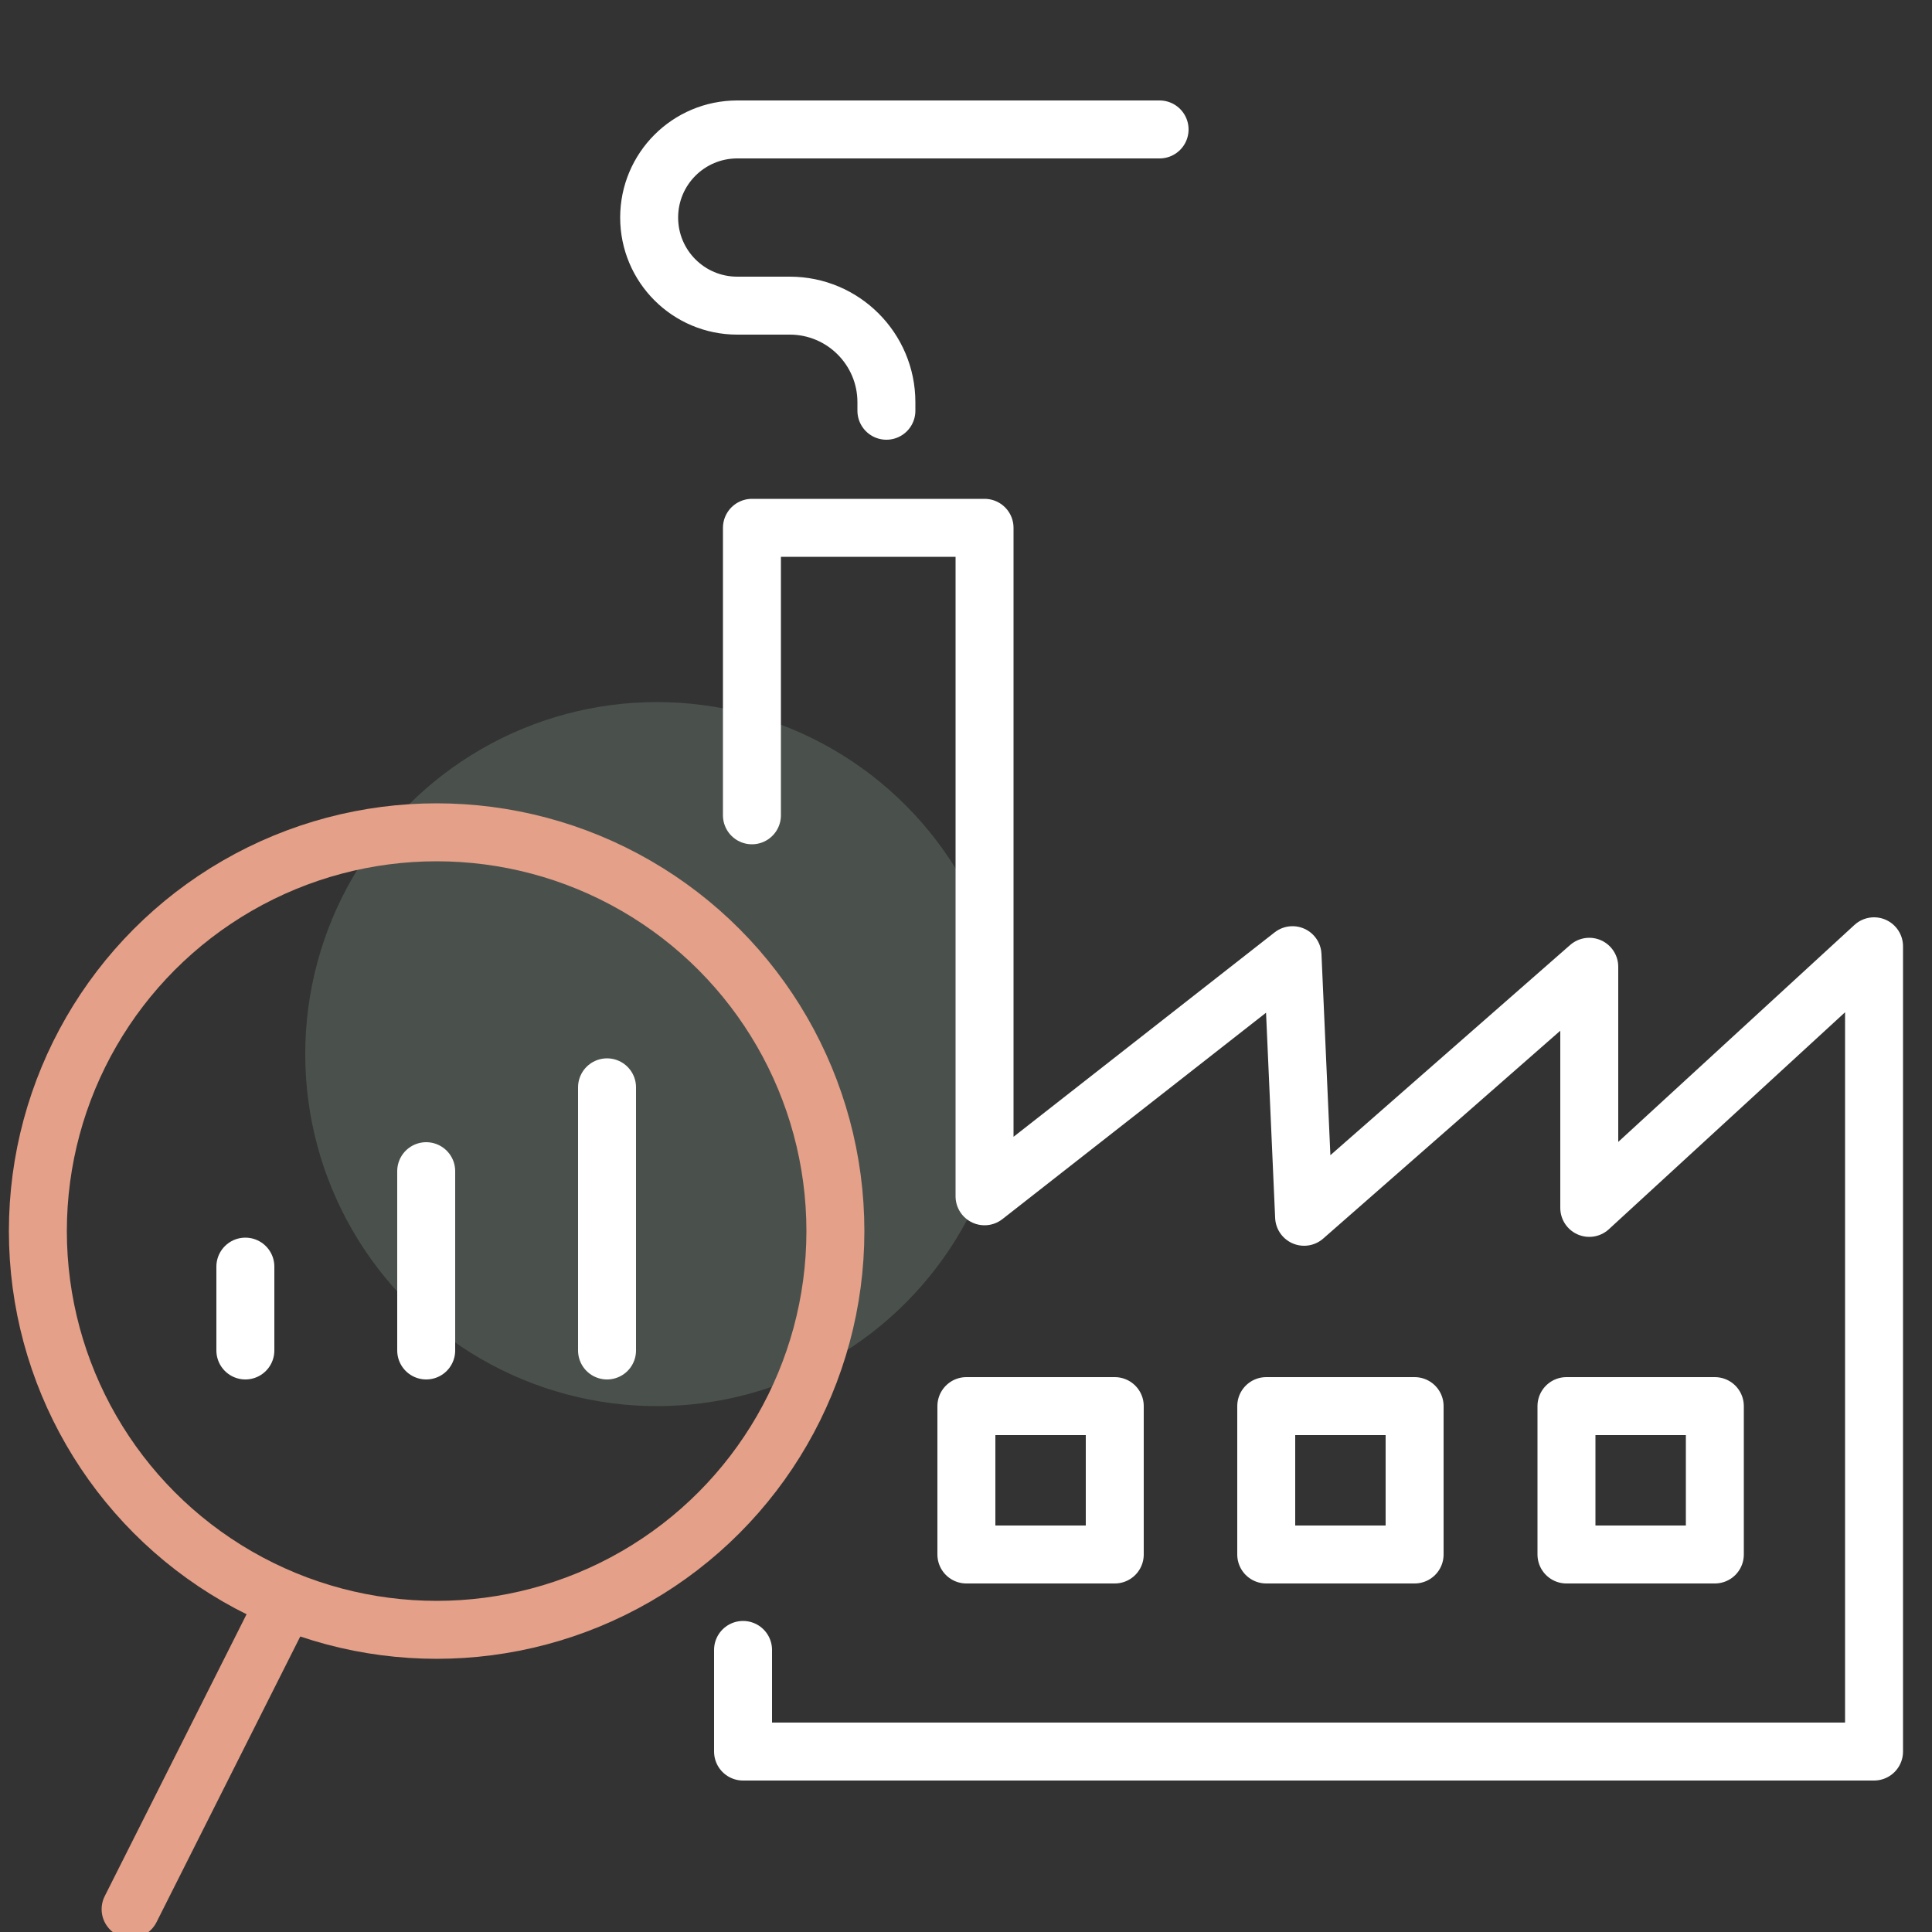
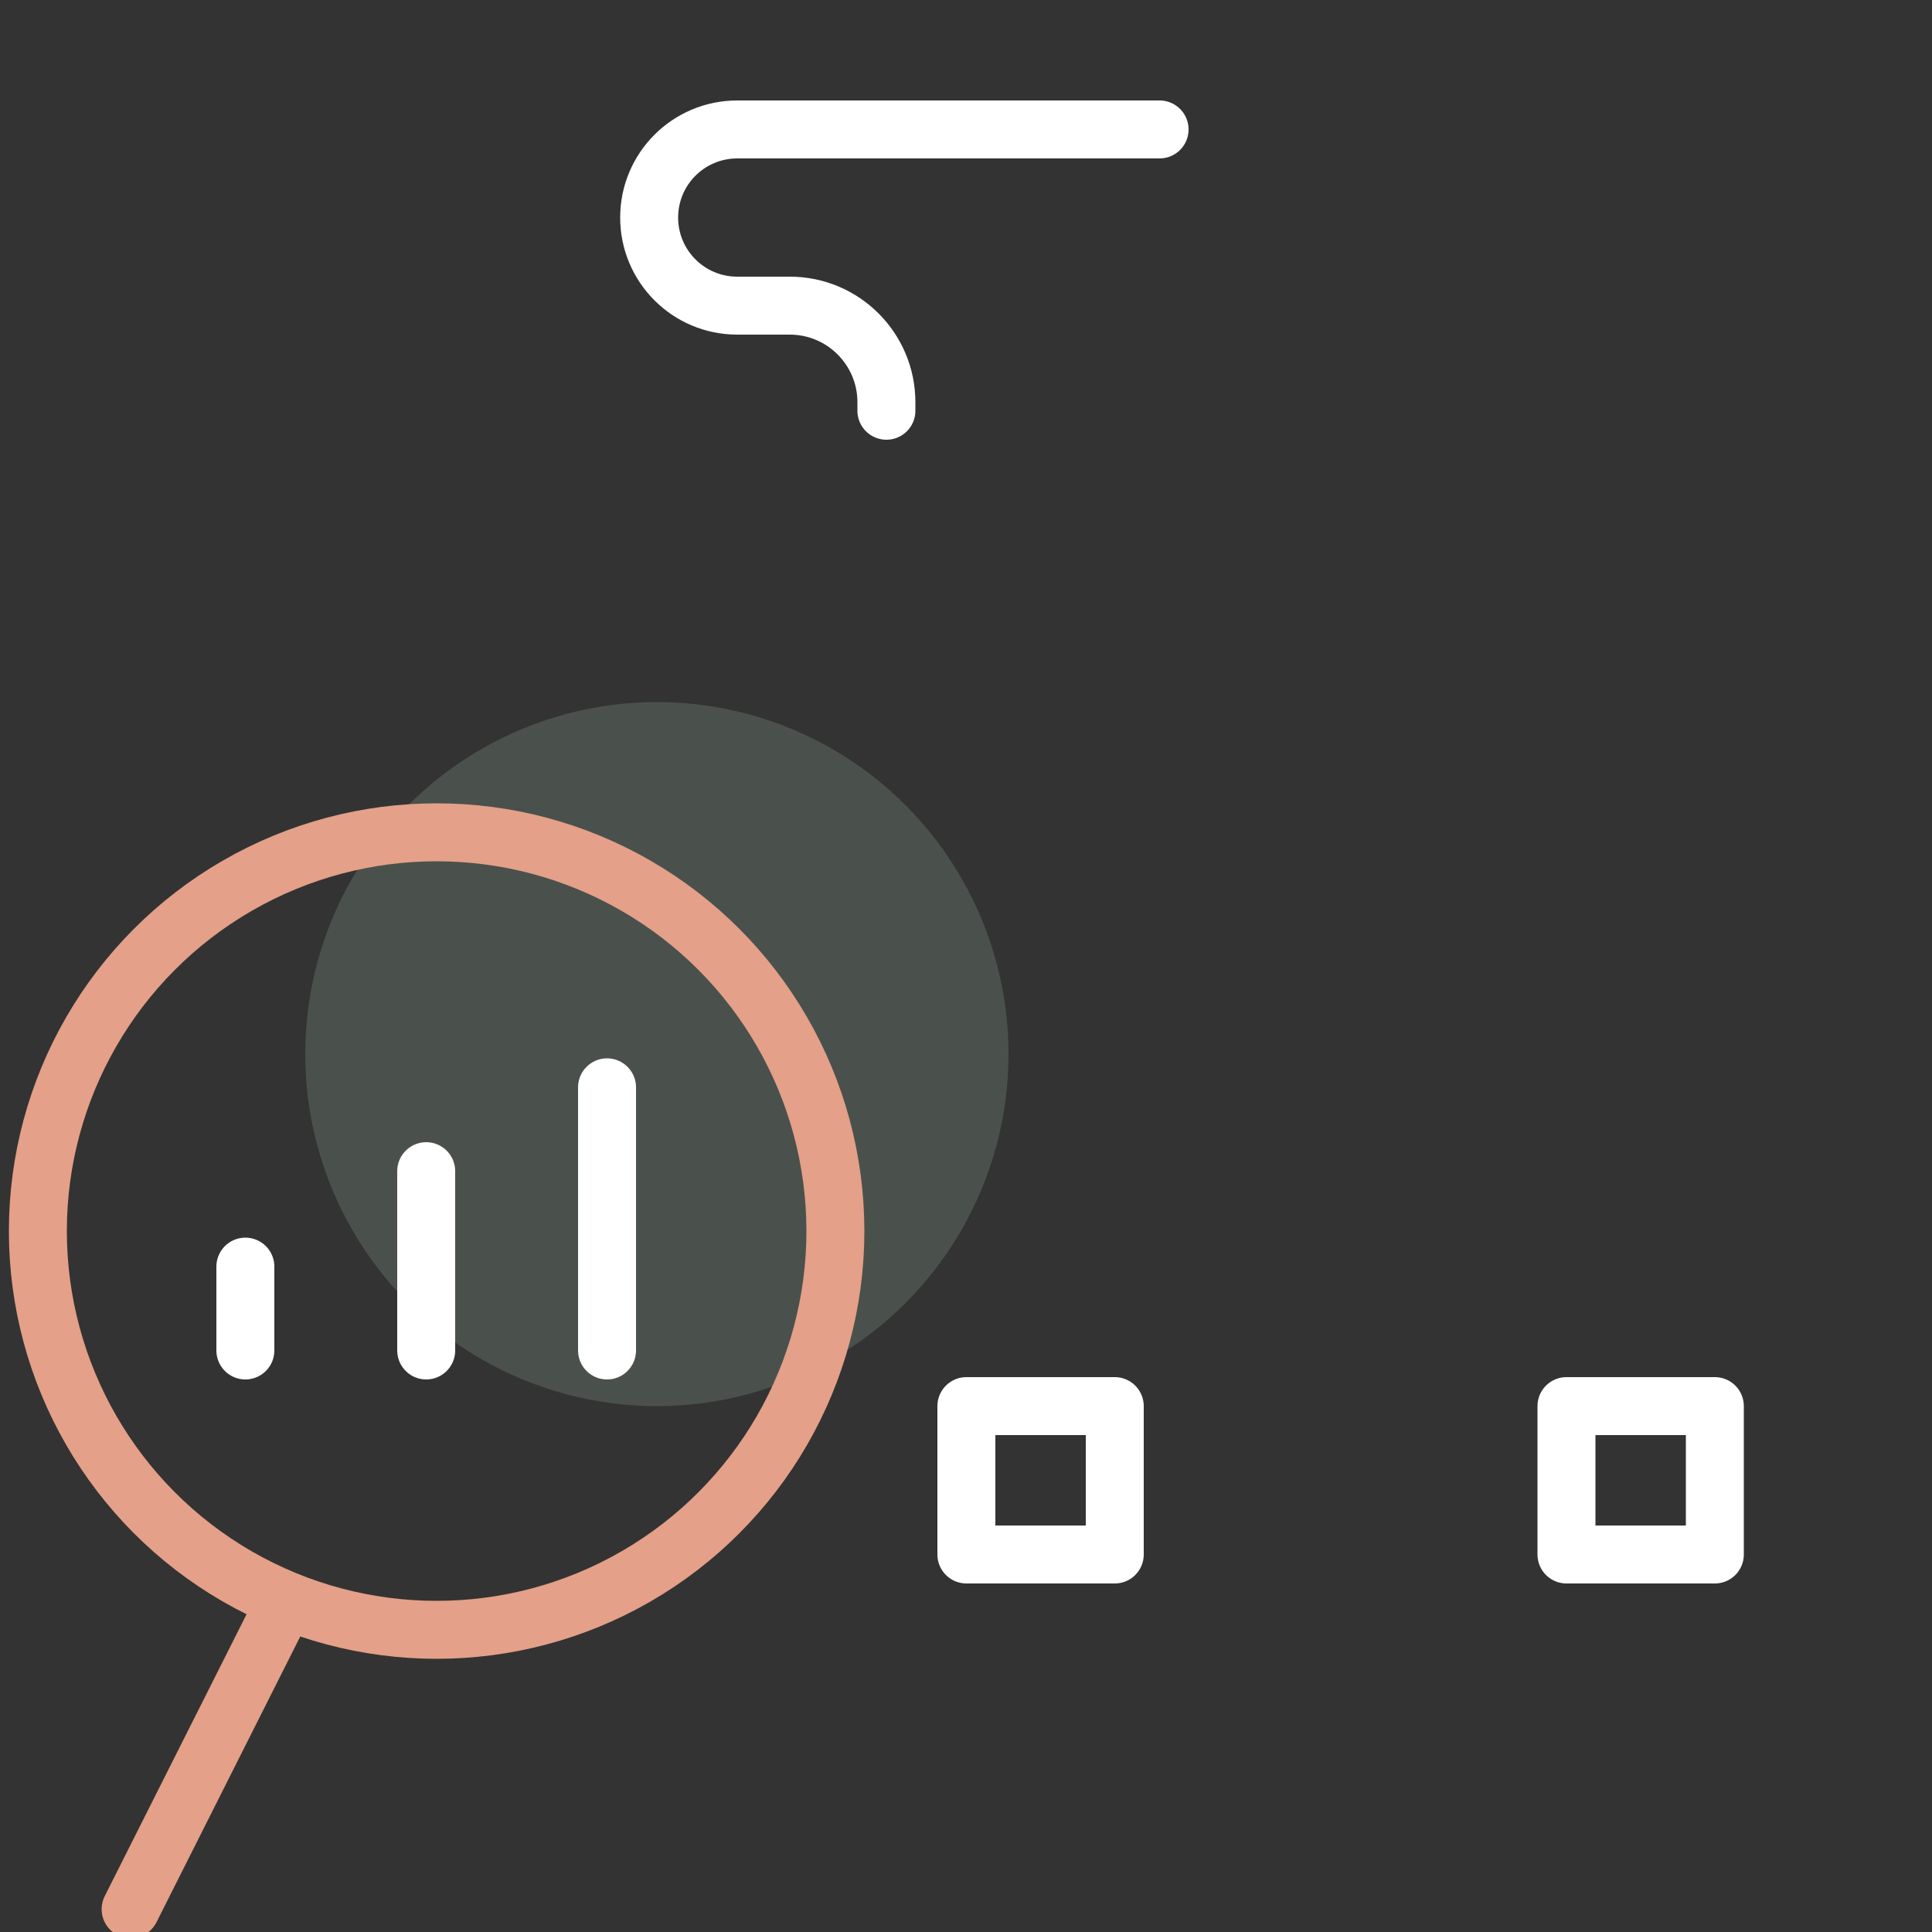
<svg xmlns="http://www.w3.org/2000/svg" id="Layer_1" viewBox="0 0 50 50">
  <rect x="0" y="0" width="50" height="50" fill="#333333" stroke="none" />
  <defs>
    <style>.cls-1{stroke:#fff;}.cls-1,.cls-2{fill:none;stroke-linecap:round;stroke-linejoin:round;stroke-width:1.5px;}.cls-3{fill:#92ac9b;opacity:.25;}.cls-2{stroke:#e4a088;}</style>
  </defs>
  <ellipse class="cls-3" cx="17" cy="27.28" rx="9.1" ry="9.11" />
-   <polyline class="cls-1" points="19.46 21.1 19.46 13.66 25.48 13.66 25.48 30.96 33.45 24.72 33.75 31.49 41.13 25.02 41.13 31.26 48.5 24.49 48.5 45.33 19.23 45.33 19.23 42.7" />
  <path class="cls-1" d="m22.94,10.63v-.22c0-1.38-1.12-2.5-2.5-2.5h-1.36c-1.26,0-2.28-1.02-2.28-2.28h0c0-1.26,1.02-2.28,2.28-2.28h10.93" />
  <rect class="cls-1" x="25.01" y="36.39" width="3.84" height="3.84" />
  <g>
-     <rect class="cls-1" x="32.77" y="36.39" width="3.84" height="3.84" />
    <rect class="cls-1" x="40.54" y="36.39" width="3.84" height="3.84" />
  </g>
  <circle class="cls-2" cx="11.3" cy="31.86" r="10.32" />
  <line class="cls-2" x1="7.38" y1="41.46" x2="3.38" y2="49.41" />
  <g>
    <line class="cls-1" x1="6.35" y1="34.95" x2="6.35" y2="32.78" />
    <line class="cls-1" x1="11.03" y1="34.95" x2="11.03" y2="30.31" />
    <line class="cls-1" x1="15.71" y1="34.95" x2="15.71" y2="28.14" />
  </g>
</svg>